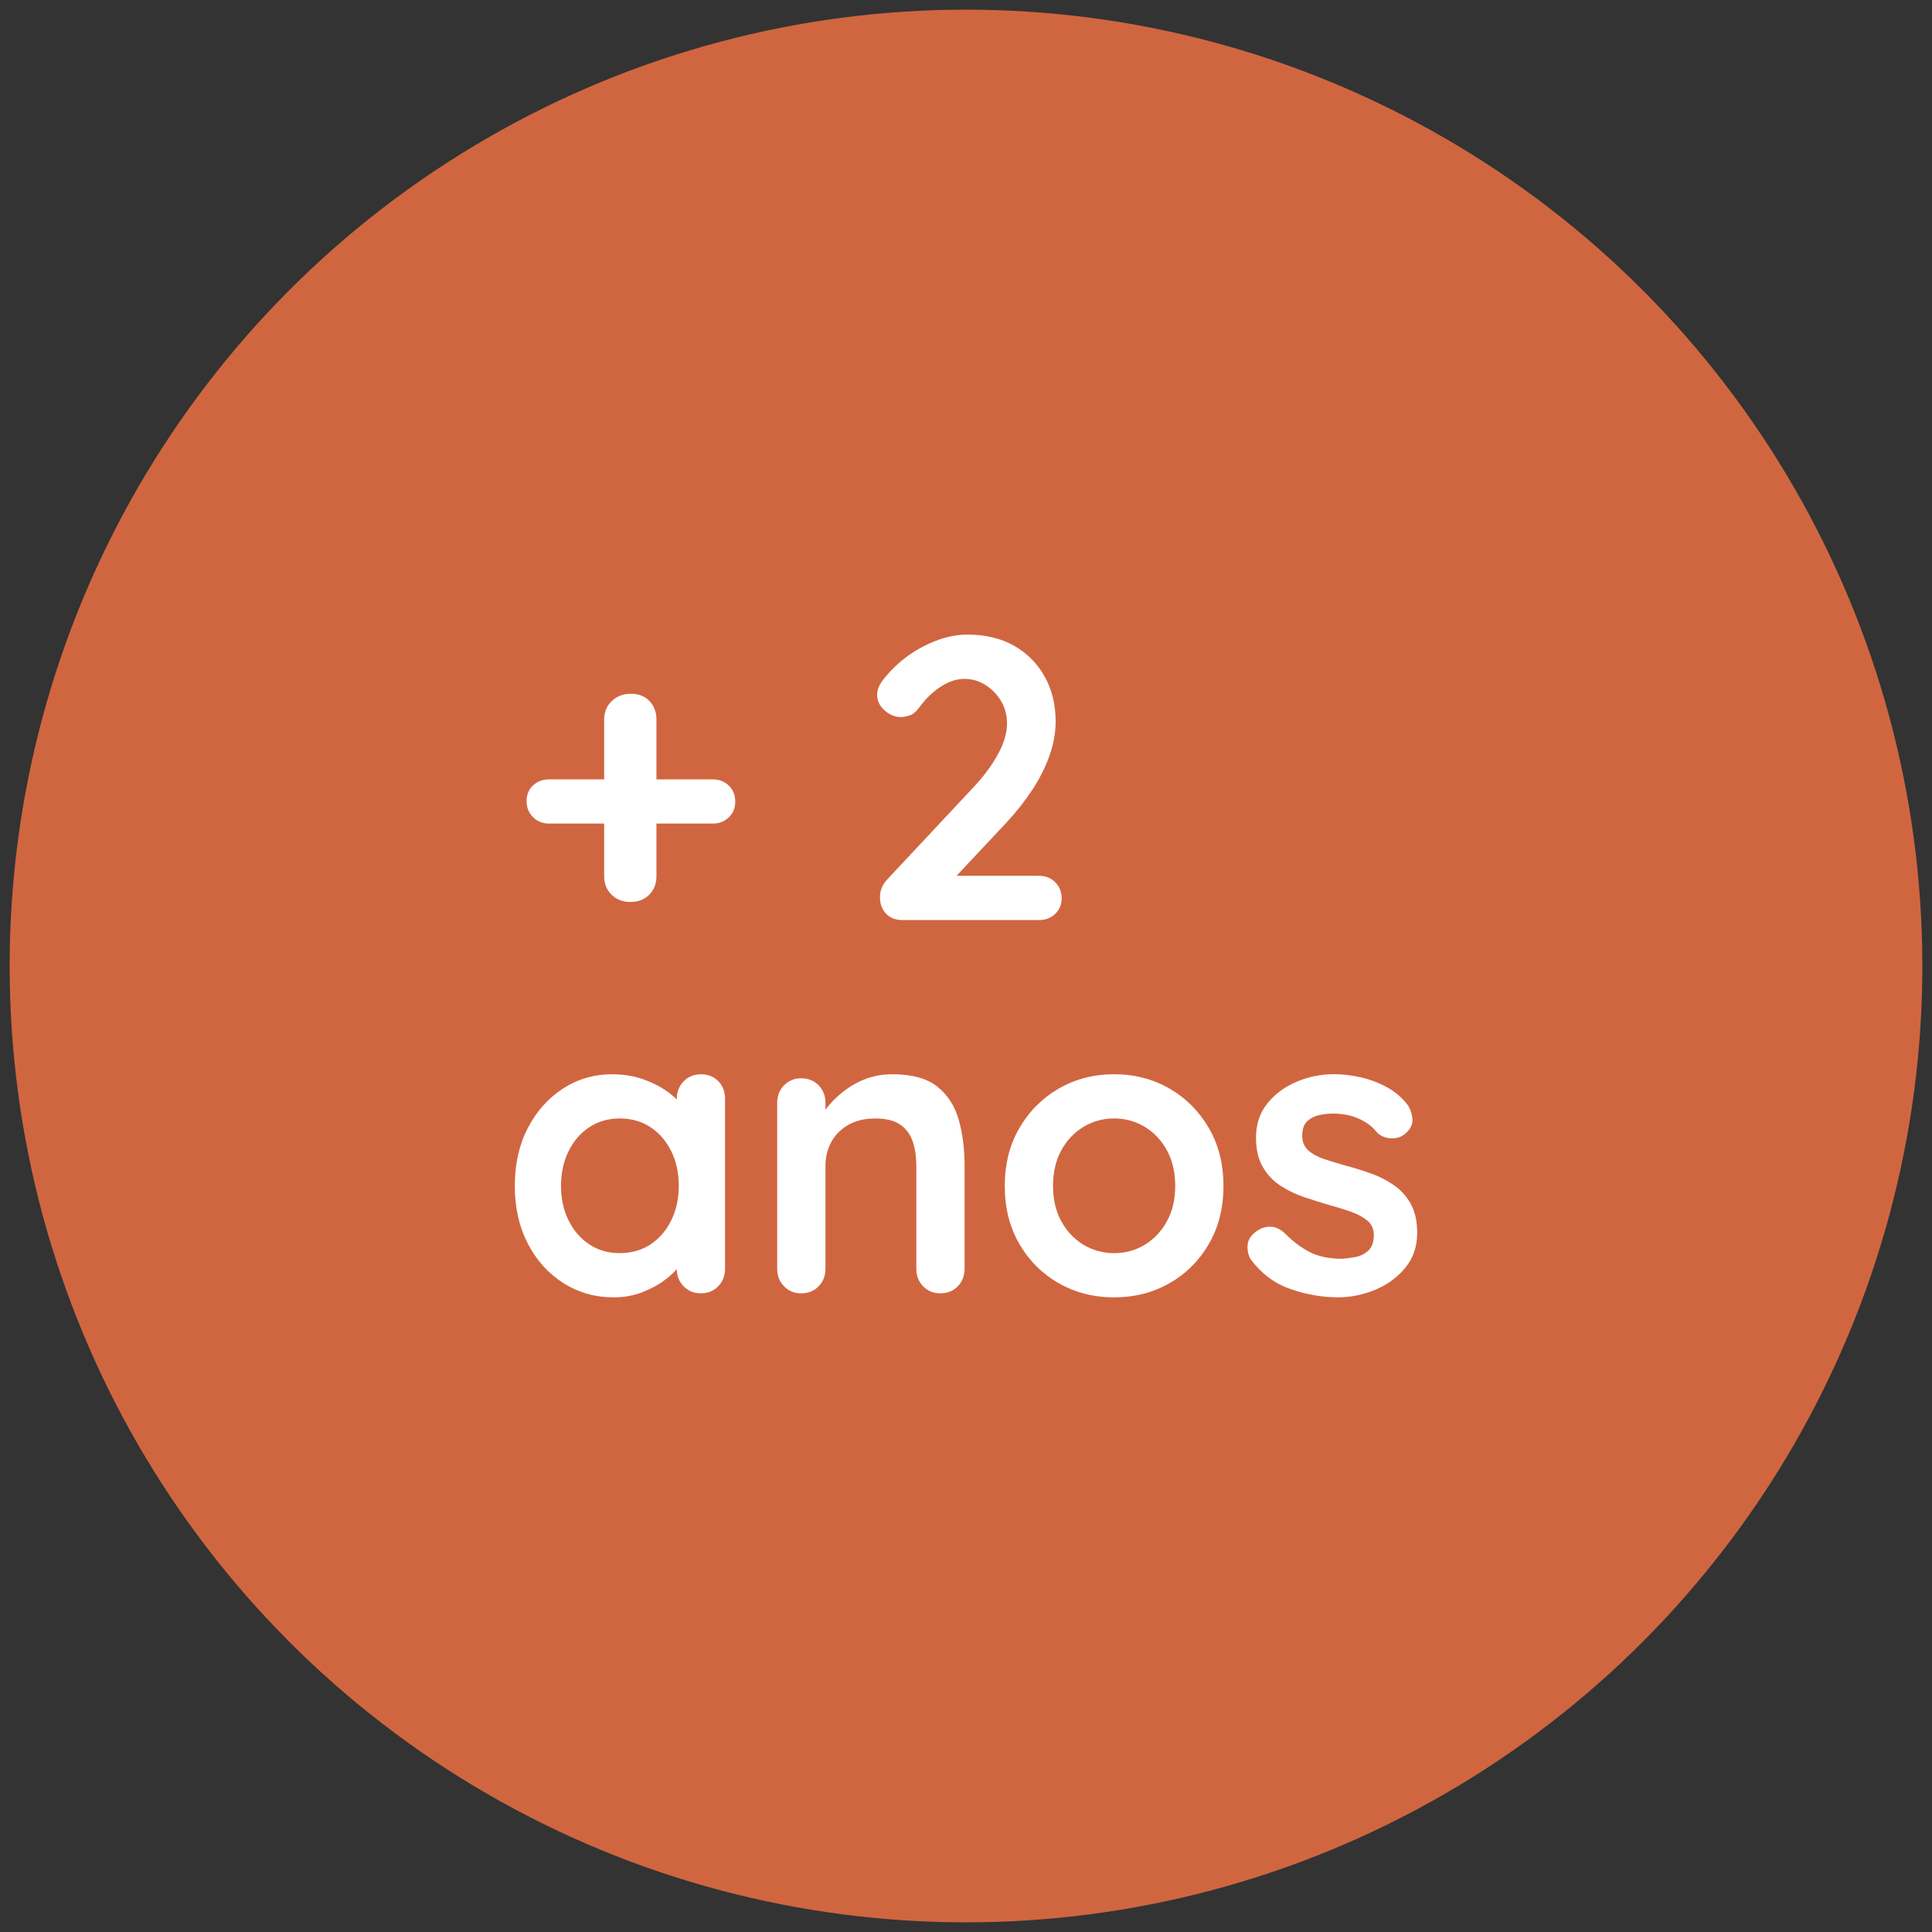
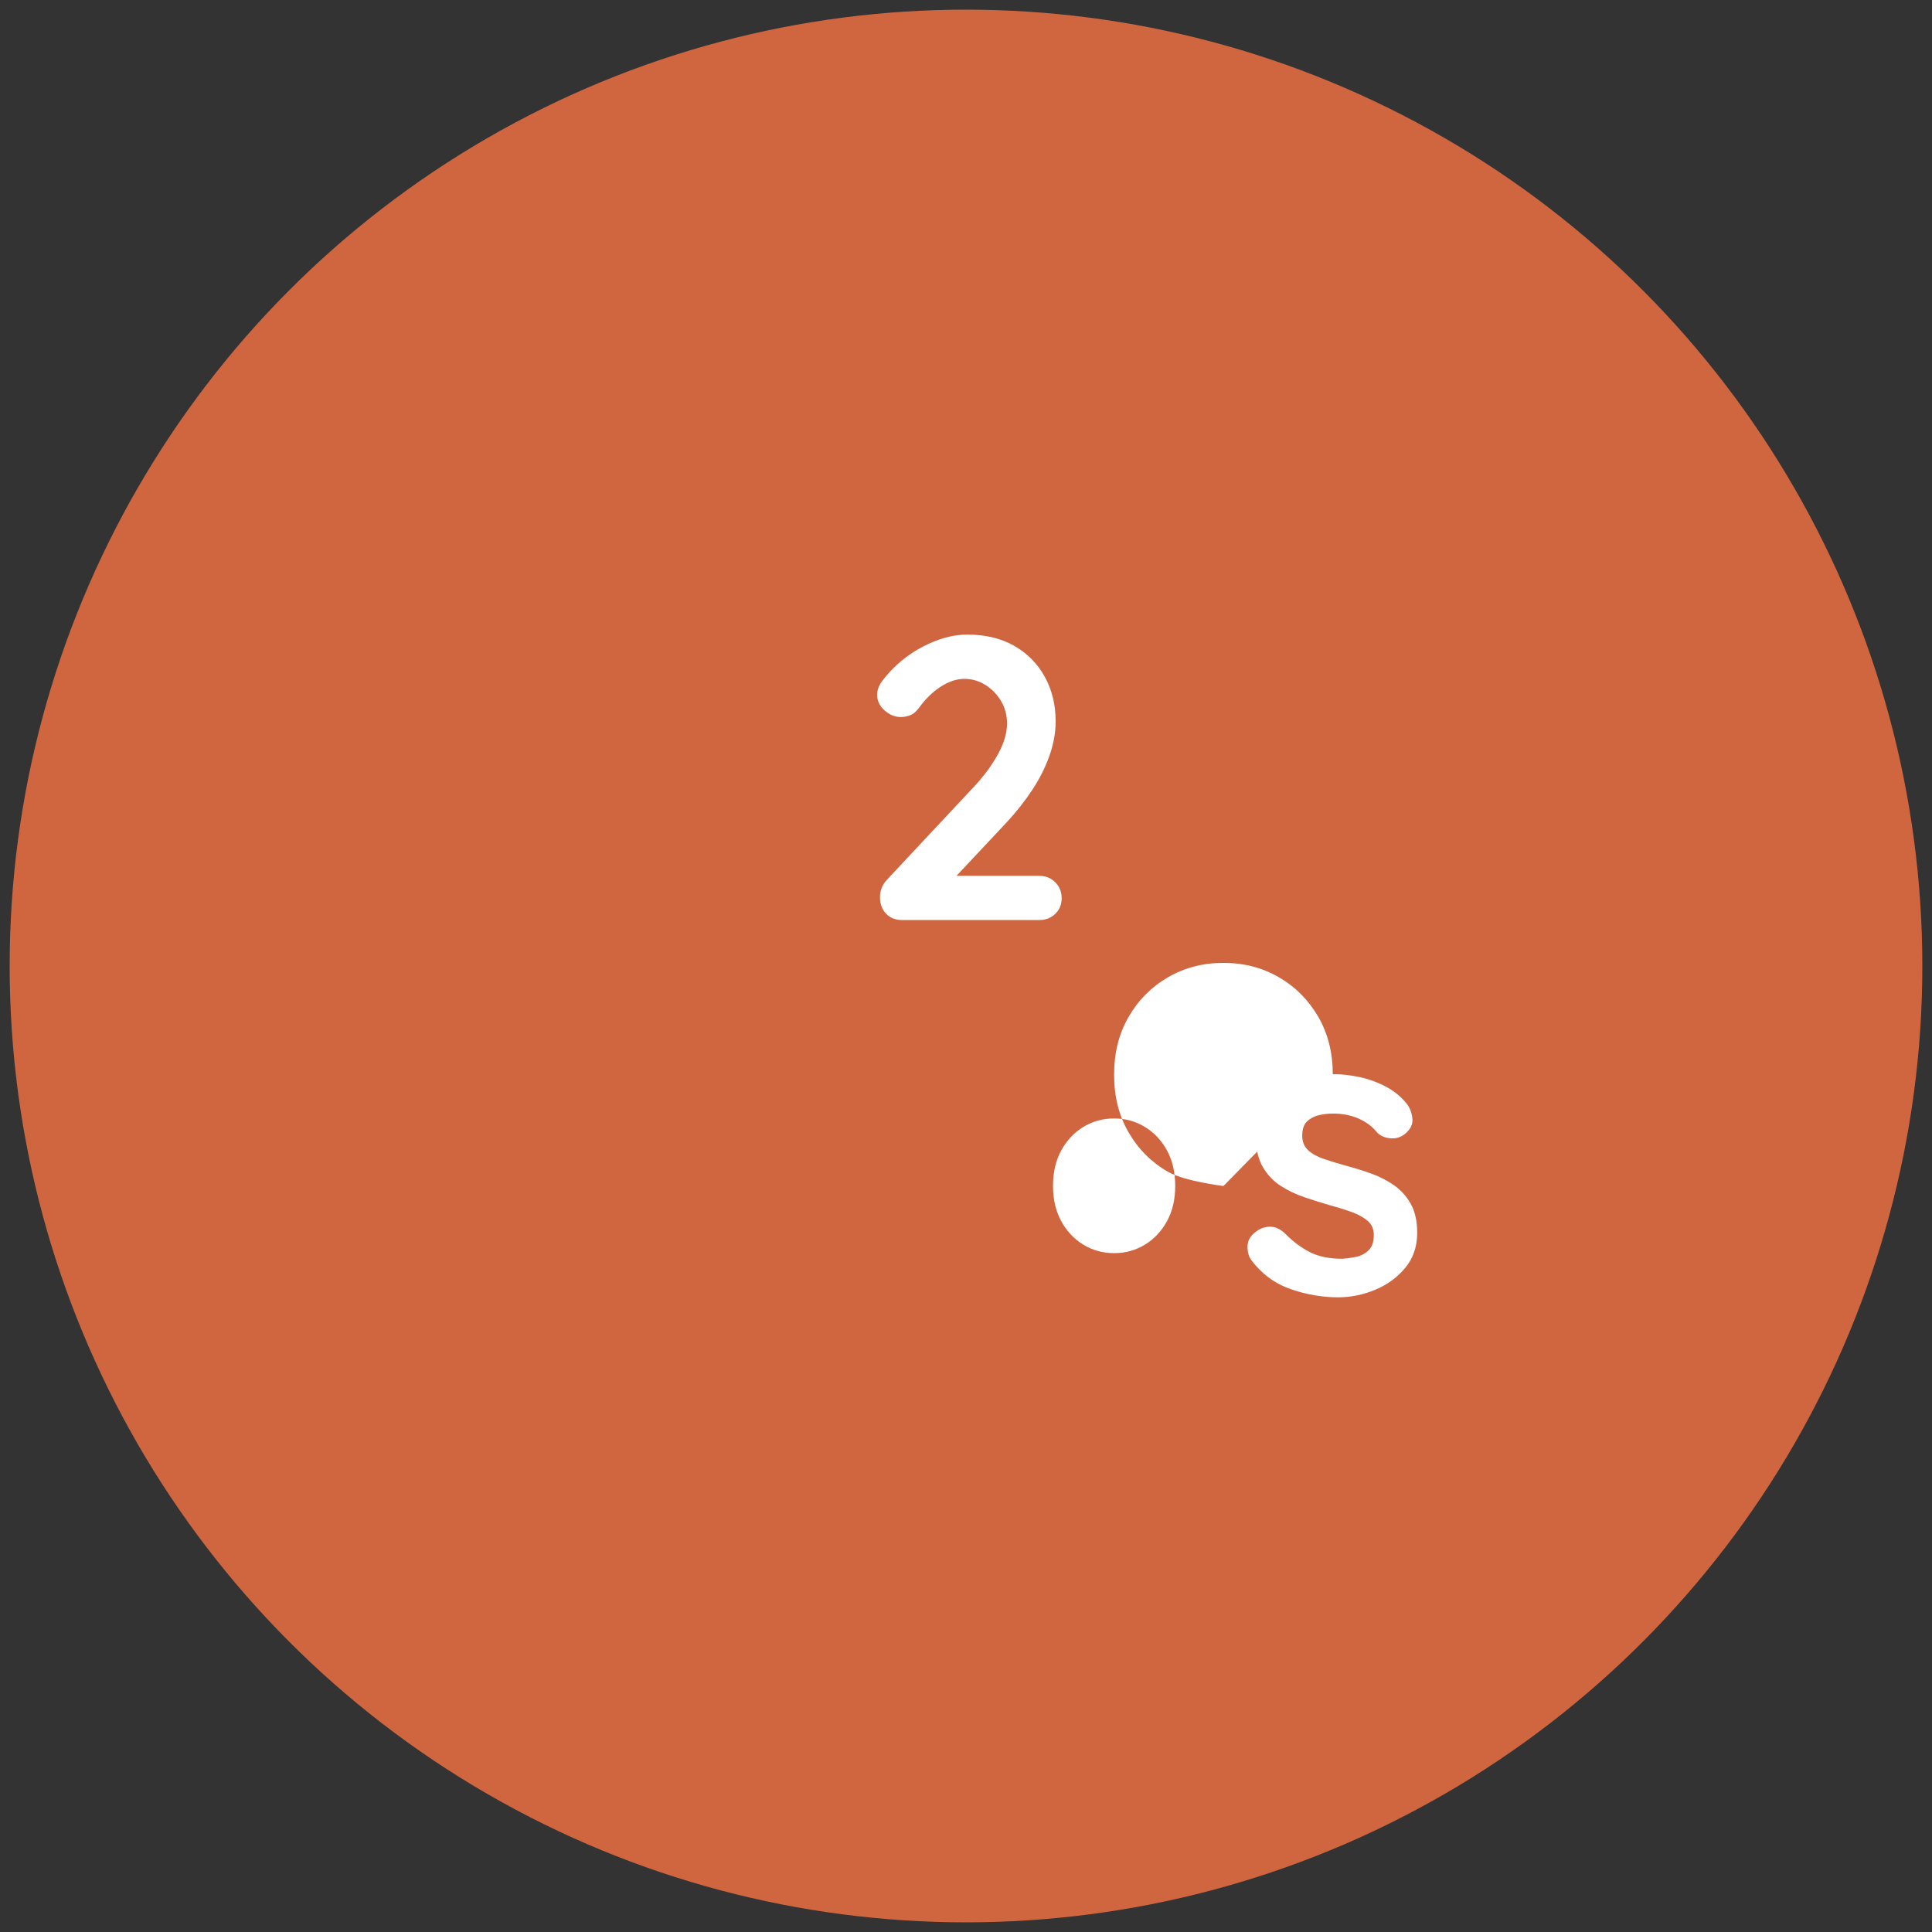
<svg xmlns="http://www.w3.org/2000/svg" viewBox="0 0 100 100" height="100" width="100" data-sanitized-data-name="Layer_1" data-name="Layer_1" id="a">
  <rect x="0" y="0" width="100" height="100" fill="#333333" stroke="none" />
  <circle fill="#d06640" r="49.5" cy="50" cx="50" />
  <g>
-     <path fill="#fff" d="M28.422,42.629c-.333,0-.611-.111-.833-.333-.222-.222-.333-.5-.333-.832s.111-.604.333-.812c.222-.208.5-.312.833-.312h8.468c.333,0,.61.107.833.322.222.216.333.489.333.822s-.111.606-.333.821c-.222.216-.5.323-.833.323h-8.468ZM32.624,46.686c-.389,0-.711-.125-.967-.374-.257-.25-.385-.568-.385-.957v-8.114c0-.389.132-.708.396-.958.263-.249.589-.374.978-.374.402,0,.725.125.967.374.243.25.364.569.364.958v8.114c0,.389-.125.707-.375.957-.25.249-.576.374-.978.374Z" />
    <path fill="#fff" d="M53.787,45.333c.333,0,.61.111.832.333.222.223.333.5.333.833,0,.318-.111.586-.333.801-.222.215-.499.322-.832.322h-7.074c-.361,0-.645-.111-.853-.333s-.312-.506-.312-.853.125-.652.375-.916l4.536-4.848c.5-.541.901-1.093,1.207-1.654.305-.562.458-1.085.458-1.57,0-.431-.104-.818-.312-1.166-.208-.346-.479-.624-.812-.832s-.694-.312-1.082-.312c-.402,0-.812.135-1.228.405s-.784.628-1.103,1.071c-.167.223-.333.361-.5.416-.167.056-.319.084-.458.084-.305,0-.586-.114-.843-.344-.257-.229-.385-.496-.385-.801,0-.235.08-.465.239-.687.159-.222.357-.451.593-.687.527-.527,1.137-.95,1.831-1.27.693-.318,1.359-.479,1.998-.479.943,0,1.754.194,2.434.583.68.388,1.207.922,1.582,1.602s.562,1.45.562,2.31c0,.583-.107,1.176-.322,1.779-.215.604-.51,1.189-.884,1.758-.375.569-.805,1.117-1.29,1.644l-2.809,2.996-.229-.188h4.682Z" />
-     <path fill="#fff" d="M36.279,55.603c.361,0,.659.118.895.354s.354.541.354.915v8.801c0,.361-.118.663-.354.905-.236.243-.534.364-.895.364s-.659-.121-.895-.364c-.236-.242-.354-.544-.354-.905v-1.02l.458.188c0,.181-.097.399-.291.655-.195.257-.458.51-.791.76-.333.25-.725.461-1.175.635-.451.173-.94.26-1.467.26-.957,0-1.824-.246-2.601-.738s-1.391-1.172-1.841-2.039-.676-1.862-.676-2.986c0-1.137.226-2.139.676-3.006s1.058-1.547,1.821-2.039c.763-.492,1.609-.739,2.538-.739.596,0,1.145.091,1.644.271.499.181.933.41,1.3.688.367.277.652.558.853.842.201.285.302.524.302.718l-.749.271v-1.519c0-.36.118-.662.354-.905.236-.242.534-.364.895-.364ZM32.076,64.861c.61,0,1.144-.152,1.602-.457.458-.306.814-.722,1.071-1.249.257-.526.385-1.116.385-1.769,0-.665-.128-1.262-.385-1.789-.257-.526-.614-.943-1.071-1.248-.458-.305-.992-.458-1.602-.458-.597,0-1.124.153-1.582.458-.458.305-.815.722-1.071,1.248-.257.527-.385,1.124-.385,1.789,0,.652.128,1.242.385,1.769.256.527.614.943,1.071,1.249.458.305.985.457,1.582.457Z" />
-     <path fill="#fff" d="M46.182,55.603c1.026,0,1.807.216,2.341.646.534.43.901,1.002,1.103,1.717.201.714.301,1.508.301,2.382v5.326c0,.361-.118.663-.354.905-.236.243-.534.364-.895.364s-.659-.121-.895-.364c-.236-.242-.354-.544-.354-.905v-5.326c0-.458-.059-.87-.177-1.238-.118-.367-.33-.662-.635-.884s-.742-.333-1.311-.333c-.555,0-1.023.111-1.404.333-.382.222-.673.517-.874.884-.201.368-.302.78-.302,1.238v5.326c0,.361-.118.663-.354.905-.236.243-.534.364-.895.364s-.659-.121-.895-.364c-.236-.242-.354-.544-.354-.905v-8.593c0-.36.118-.662.354-.905.236-.242.534-.363.895-.363s.659.121.895.363c.235.243.354.545.354.905v.895l-.312-.062c.125-.235.305-.488.541-.759.235-.271.513-.523.832-.76.319-.235.68-.427,1.082-.572s.839-.219,1.311-.219Z" />
-     <path fill="#fff" d="M63.326,61.387c0,1.138-.253,2.141-.759,3.007-.507.867-1.186,1.543-2.039,2.028-.853.486-1.807.729-2.861.729s-2.008-.242-2.861-.729c-.853-.485-1.533-1.161-2.039-2.028-.507-.866-.76-1.869-.76-3.007s.253-2.139.76-3.006c.506-.867,1.186-1.547,2.039-2.039s1.806-.739,2.861-.739,2.008.247,2.861.739,1.532,1.172,2.039,2.039c.506.867.759,1.869.759,3.006ZM60.829,61.387c0-.707-.142-1.32-.426-1.841-.285-.521-.666-.926-1.145-1.217-.479-.292-1.009-.438-1.591-.438s-1.113.146-1.592.438c-.479.291-.86.696-1.145,1.217s-.426,1.134-.426,1.841c0,.694.142,1.301.426,1.821.284.52.666.926,1.145,1.217s1.009.437,1.592.437,1.113-.146,1.591-.437.86-.697,1.145-1.217c.284-.521.426-1.127.426-1.821Z" />
+     <path fill="#fff" d="M63.326,61.387s-2.008-.242-2.861-.729c-.853-.485-1.533-1.161-2.039-2.028-.507-.866-.76-1.869-.76-3.007s.253-2.139.76-3.006c.506-.867,1.186-1.547,2.039-2.039s1.806-.739,2.861-.739,2.008.247,2.861.739,1.532,1.172,2.039,2.039c.506.867.759,1.869.759,3.006ZM60.829,61.387c0-.707-.142-1.32-.426-1.841-.285-.521-.666-.926-1.145-1.217-.479-.292-1.009-.438-1.591-.438s-1.113.146-1.592.438c-.479.291-.86.696-1.145,1.217s-.426,1.134-.426,1.841c0,.694.142,1.301.426,1.821.284.52.666.926,1.145,1.217s1.009.437,1.592.437,1.113-.146,1.591-.437.86-.697,1.145-1.217c.284-.521.426-1.127.426-1.821Z" />
    <path fill="#fff" d="M64.762,65.216c-.139-.194-.201-.444-.188-.749.014-.306.194-.569.541-.791.222-.139.458-.197.708-.177s.492.149.728.385c.402.402.825.715,1.27.937.443.222.999.333,1.664.333.208-.014.437-.045.687-.094.25-.049.468-.159.655-.333.187-.173.281-.44.281-.801,0-.306-.104-.548-.312-.729-.208-.18-.482-.333-.822-.458-.34-.125-.718-.242-1.134-.354-.43-.125-.871-.264-1.321-.416-.451-.152-.864-.351-1.238-.593-.375-.243-.68-.565-.916-.968s-.354-.908-.354-1.519c0-.693.194-1.283.583-1.769s.891-.86,1.509-1.124c.617-.263,1.265-.396,1.945-.396.43,0,.88.053,1.352.156.472.104.922.271,1.353.5.43.229.791.53,1.082.904.152.208.243.458.271.749.027.292-.104.556-.396.791-.208.166-.451.239-.728.219-.278-.021-.506-.114-.687-.281-.236-.305-.552-.548-.947-.729-.396-.18-.85-.271-1.363-.271-.208,0-.434.024-.676.073s-.455.152-.635.312c-.18.159-.271.412-.271.759,0,.319.104.572.312.76.208.188.489.34.842.458.354.117.731.232,1.134.343.416.111.839.243,1.269.396.43.152.825.354,1.186.604.36.249.652.572.874.968.222.395.333.897.333,1.508,0,.708-.208,1.311-.624,1.811-.416.499-.937.877-1.561,1.134s-1.262.385-1.914.385c-.819,0-1.637-.143-2.455-.427-.819-.284-1.498-.787-2.039-1.508Z" />
  </g>
</svg>